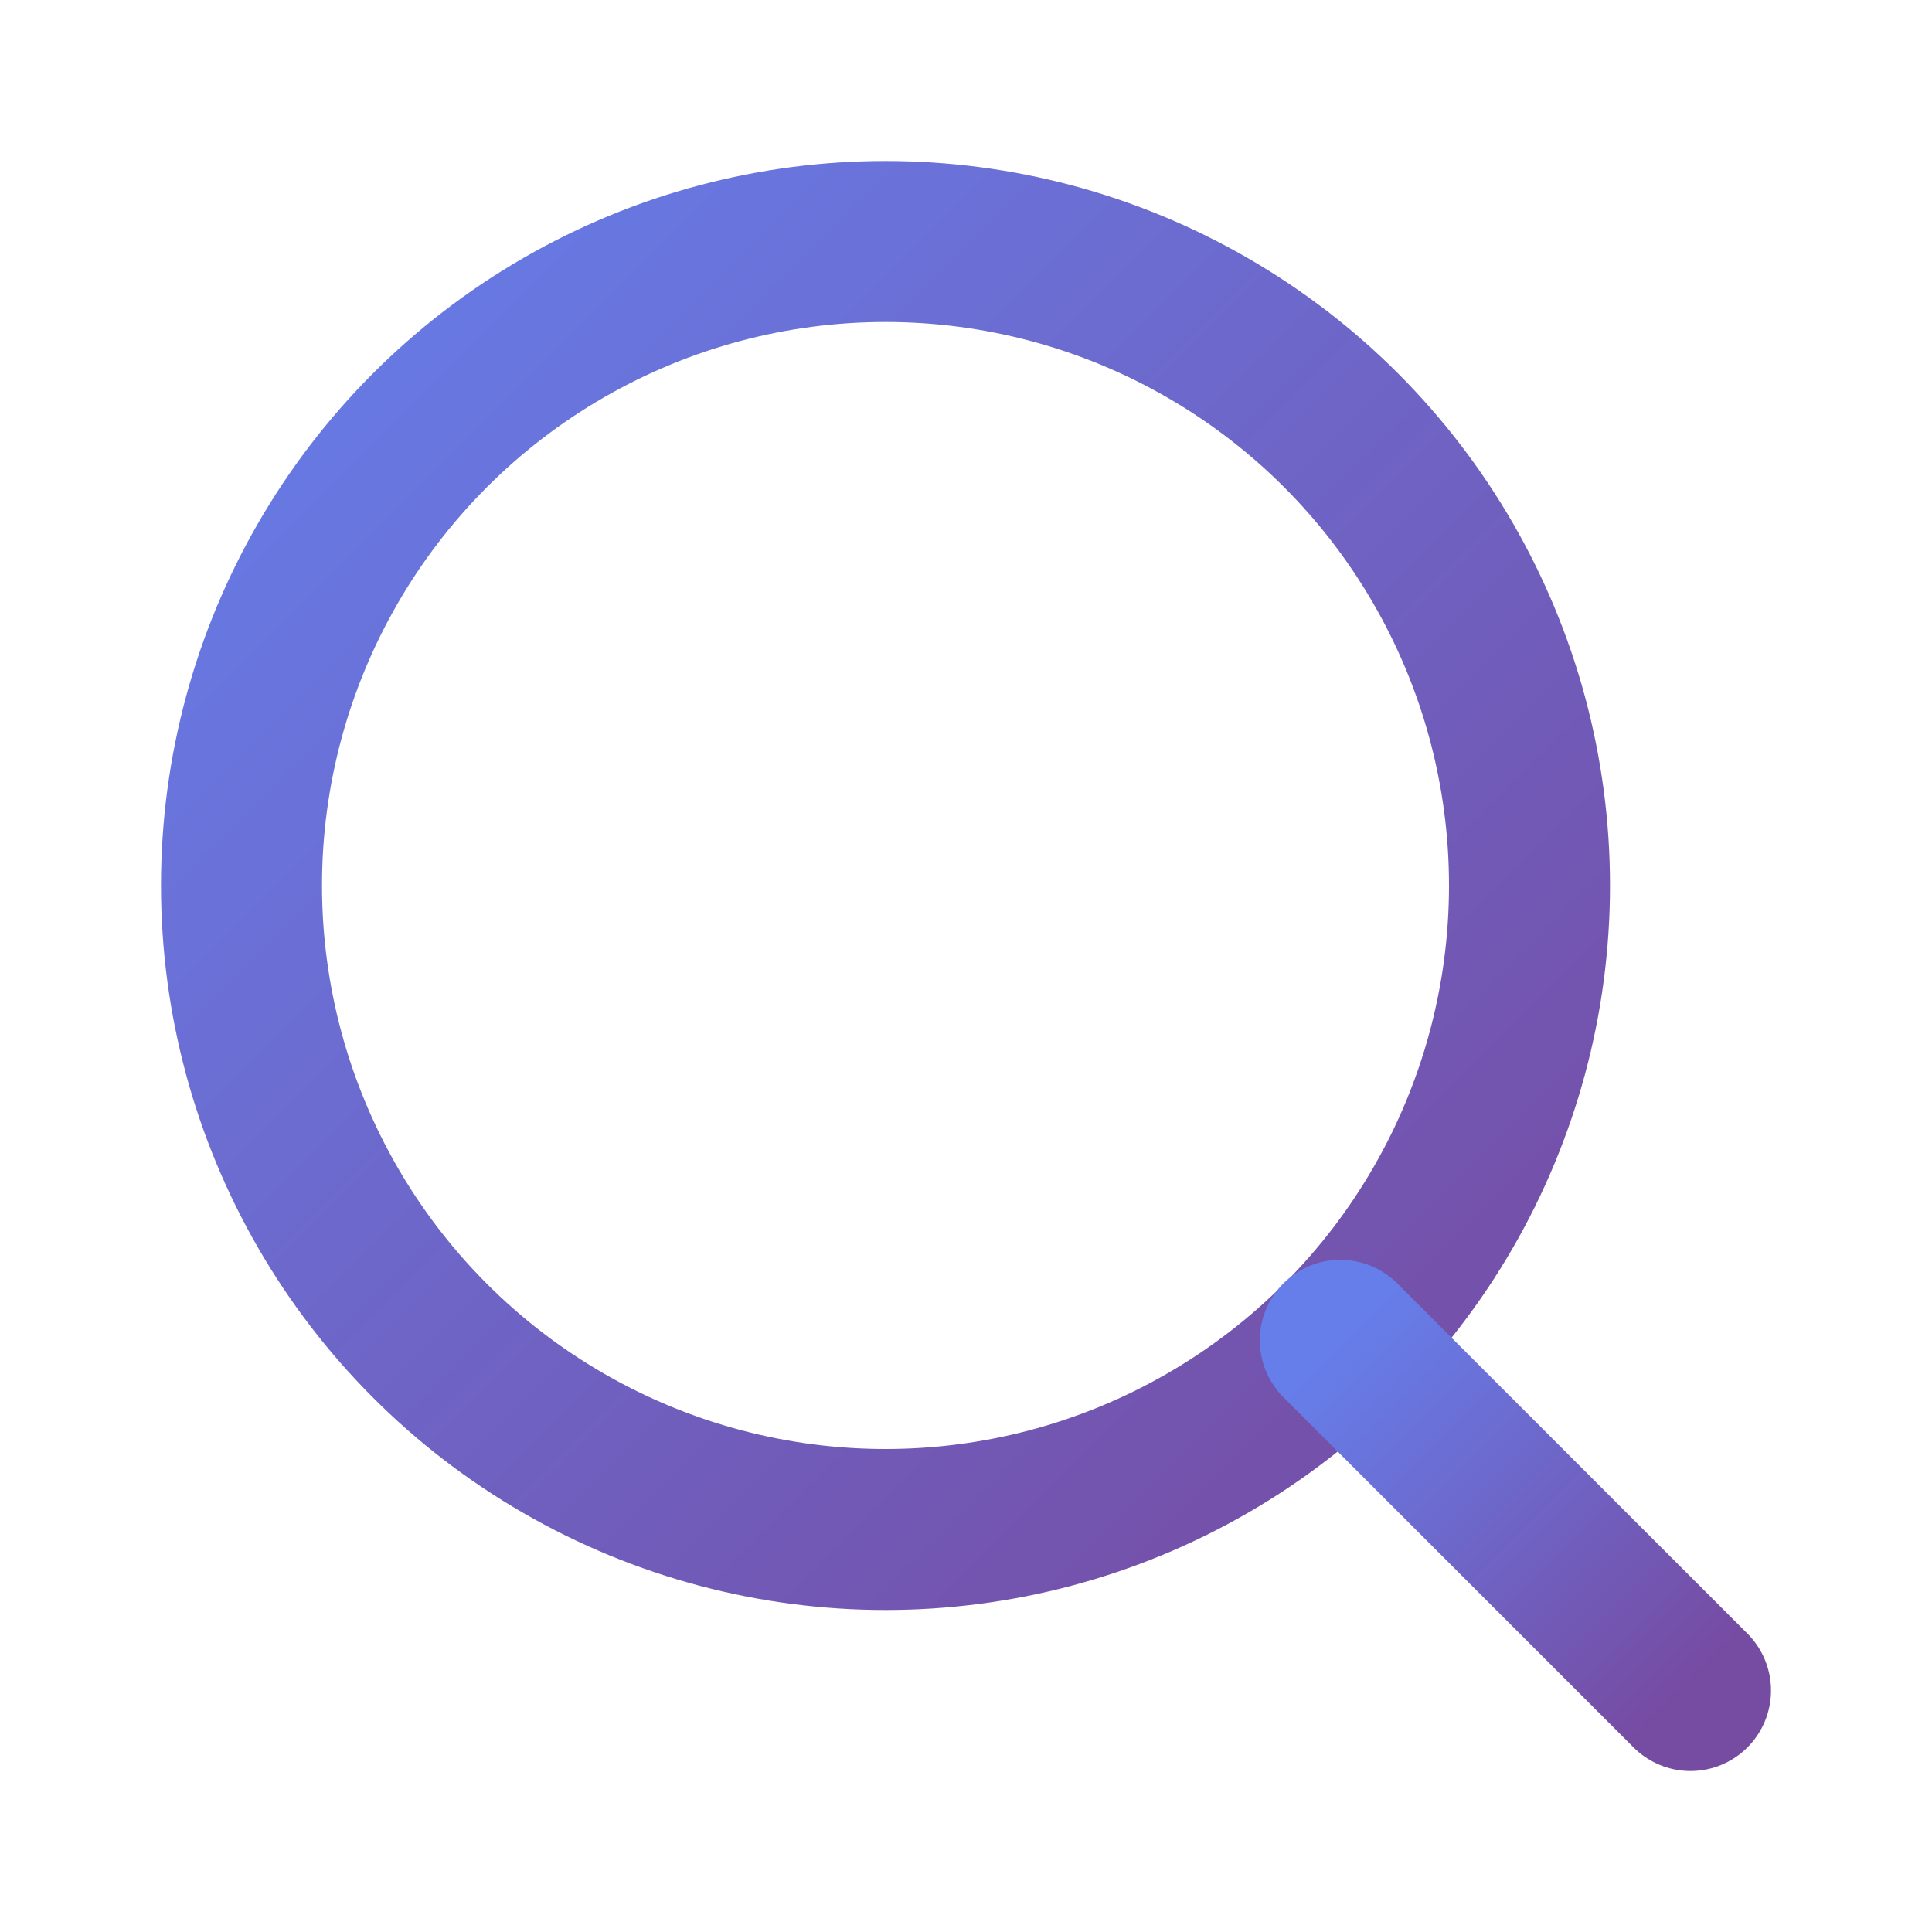
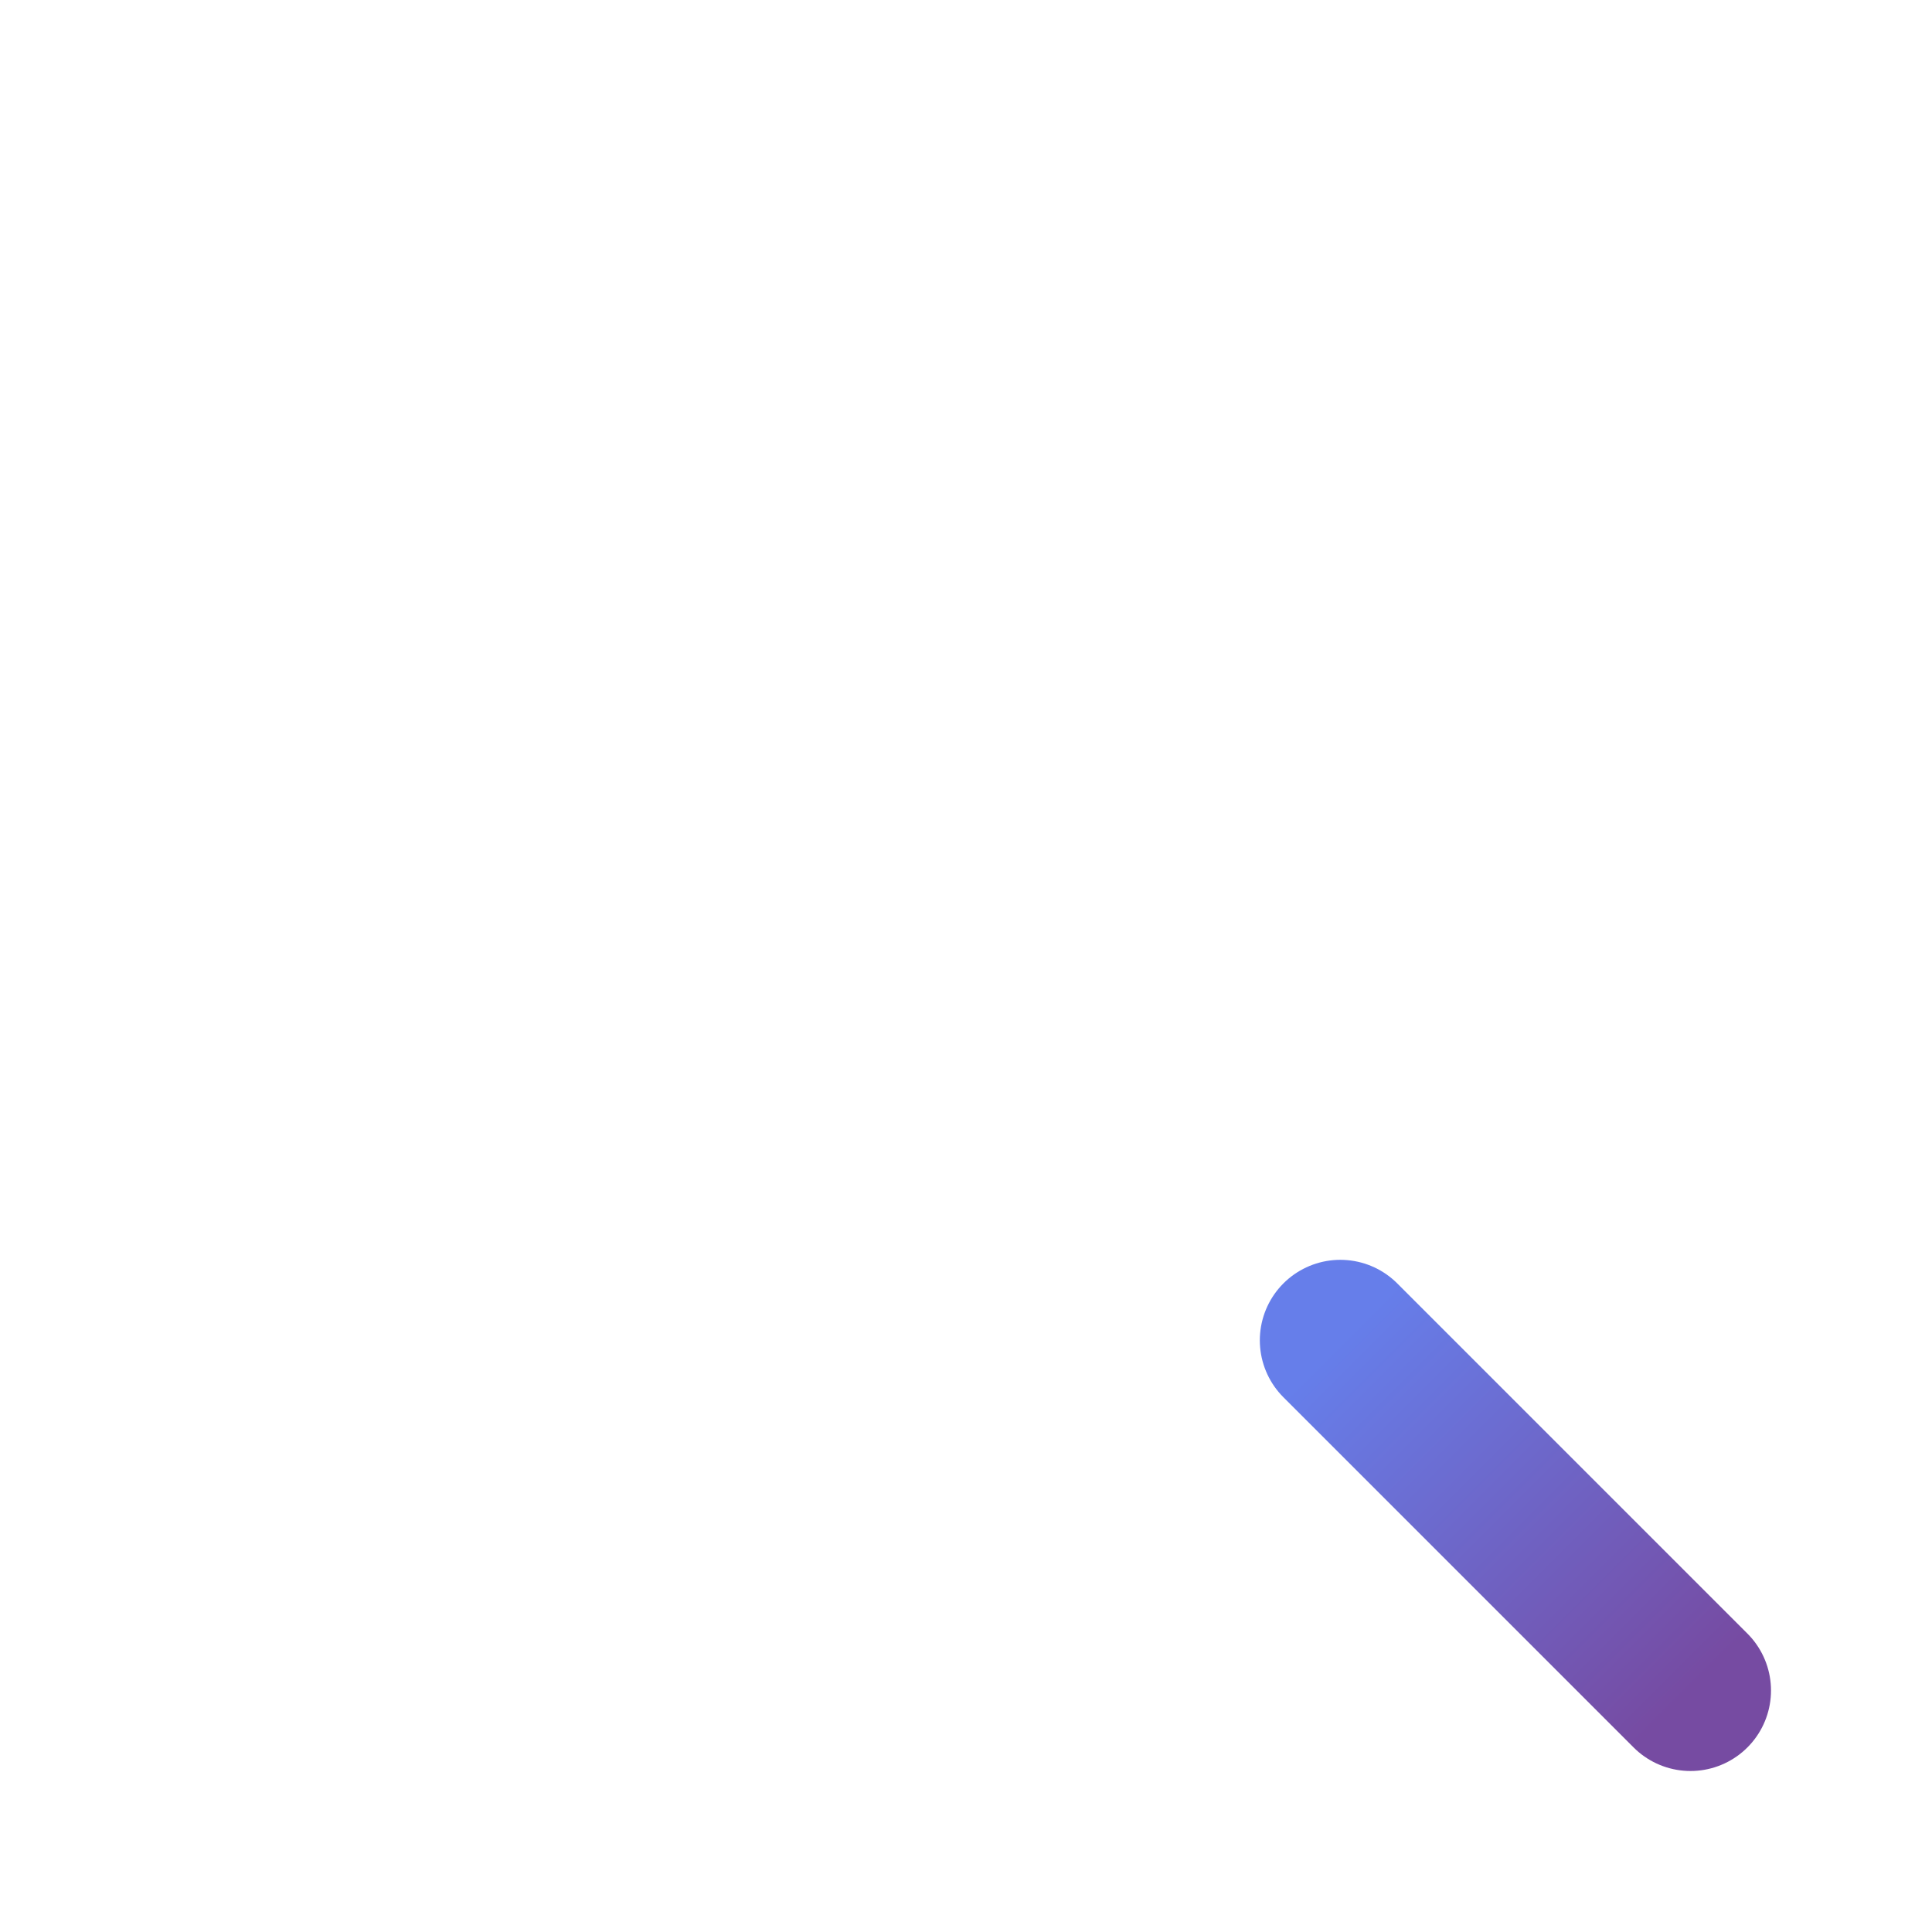
<svg xmlns="http://www.w3.org/2000/svg" viewBox="0 0 24 24" width="24" height="24">
  <defs>
    <linearGradient id="searchGradient" x1="0%" y1="0%" x2="100%" y2="100%">
      <stop offset="0%" style="stop-color:#667eea;stop-opacity:1" />
      <stop offset="100%" style="stop-color:#764ba2;stop-opacity:1" />
    </linearGradient>
  </defs>
-   <circle cx="11" cy="11" r="8" stroke="url(#searchGradient)" stroke-width="2" fill="none" />
  <path d="M21 21l-4.35-4.35" stroke="url(#searchGradient)" stroke-width="2" stroke-linecap="round" />
</svg>